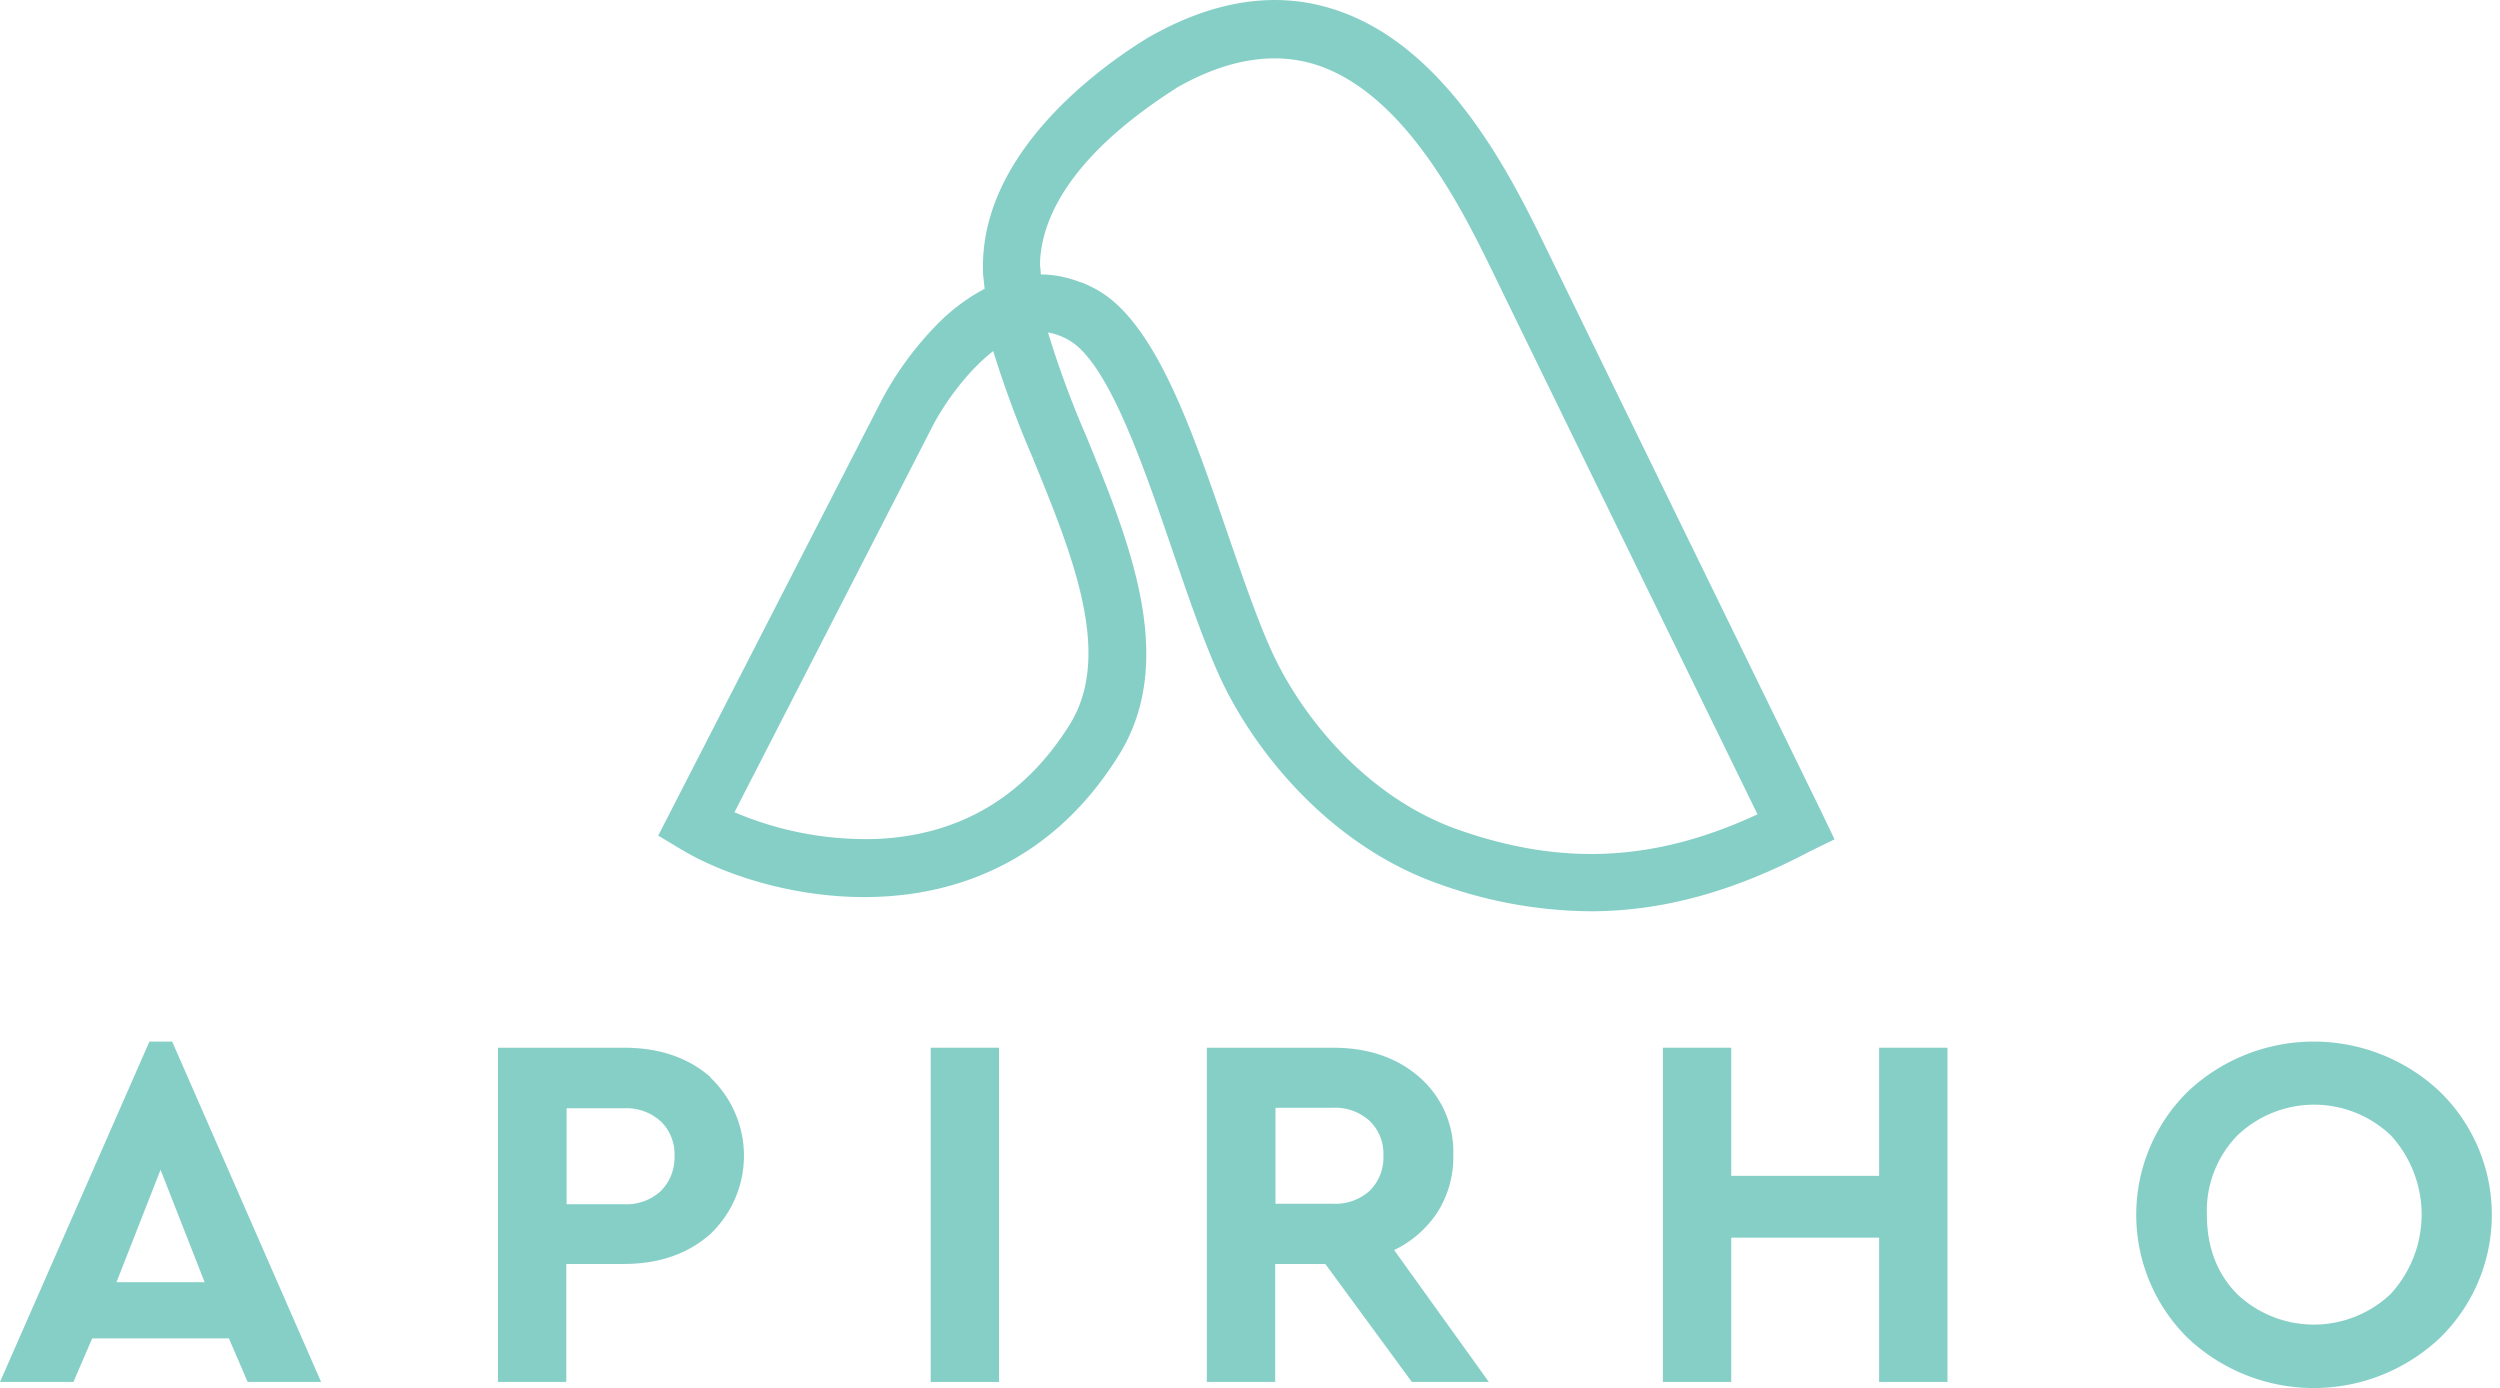
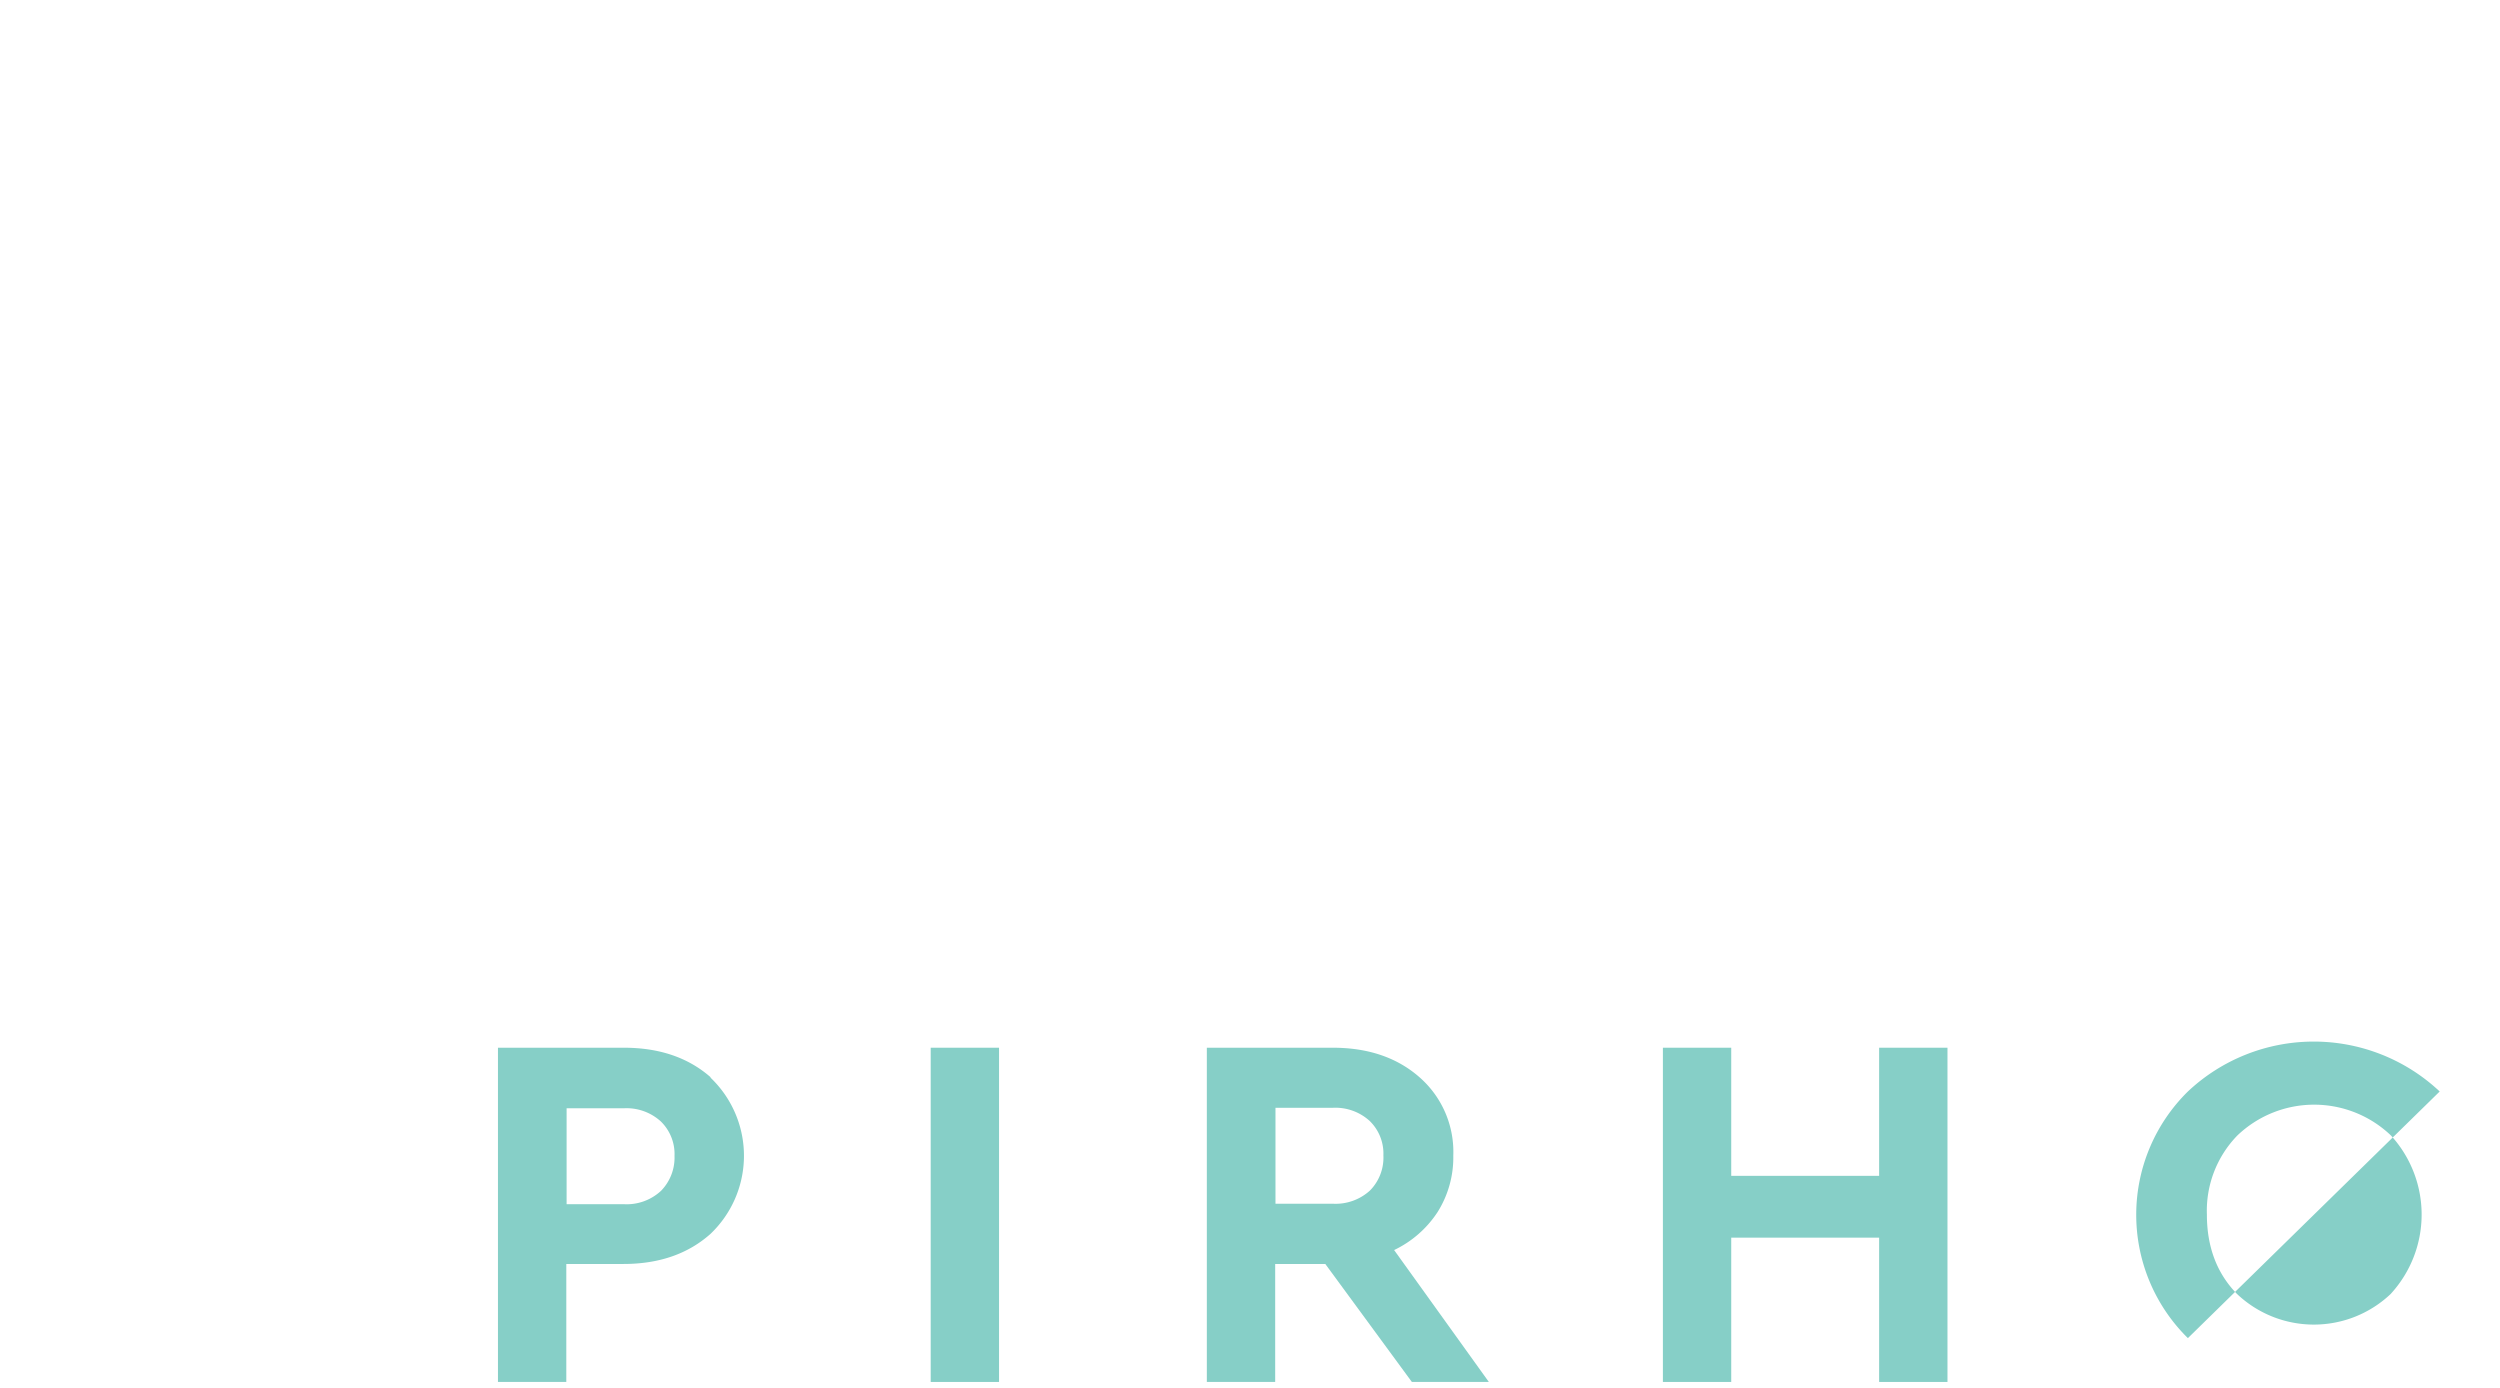
<svg xmlns="http://www.w3.org/2000/svg" id="Layer_1" data-name="Layer 1" viewBox="0 0 417 231.52">
  <defs>
    <style>.cls-1{fill:#86cfc7;}</style>
  </defs>
  <title>apirho_logo_light_beta</title>
  <g id="Layer_2-2" data-name="Layer 2-2">
    <g id="Layer_1-2-2" data-name="Layer 1-2-2">
-       <path class="cls-1" d="M306,140l-2-4.18c-.07-.15-33.77-69.14-45.16-92.49l-.69-1.41c-5.86-12.08-16.77-34.57-36-40.47-9.65-3-20-1.32-30.81,4.92l-.3.19-.37.23C182.26,12.08,162.91,26.49,164,46l.24,2.17c-.51.27-1,.56-1.56.88a32.75,32.75,0,0,0-6.31,5,55.32,55.32,0,0,0-9.12,12.33l-37.46,73,3.85,2.31c15,9,52.63,17.07,73-15.76,9.85-15.84,1.73-35.63-5.43-53.12a163.67,163.67,0,0,1-6.4-17.34h.1l.41.08a10.85,10.85,0,0,1,3.86,1.77c6.19,4.73,11.62,20.59,16.42,34.58,2.7,7.89,5.26,15.33,8,21.29,5.8,12.44,18.46,28,36.55,34.3A75.77,75.77,0,0,0,265.31,152h0c11.88,0,23.79-3.24,36.42-9.91ZM178.44,120.84c-7.47,12-18.26,18.44-32.06,19.09a55.85,55.85,0,0,1-23.87-4.45l33.21-64.72a44.39,44.39,0,0,1,5.12-7.48c.17-.19,1-1.2,1.94-2.13a28.41,28.41,0,0,1,2.89-2.59,175.89,175.89,0,0,0,6.62,17.88l1.47-.58-1.47.6h0C178.87,92.54,185.69,109.17,178.44,120.84Zm64.92,17.6c-15.28-5.34-26-18.63-31-29.29-2.56-5.49-5-12.7-7.66-20.35-5.9-17.2-12-35-21.7-40.45l-.27-.15h0l-.86-.44-.18-.09s-.35-.18-.94-.42l-.22-.09L180,47a18.61,18.61,0,0,0-5.71-1.21h-.67L173.47,44c.17-6.77,4.15-17.25,22.06-28.87l.77-.51c8.28-4.72,16-6,22.93-3.91,15.22,4.68,24.94,24.72,30.16,35.48l.69,1.42c9.25,19,33.19,68,41.92,85.86l1.15,2.36C276.19,143.7,260.76,144.52,243.36,138.44Z" />
-       <path class="cls-1" d="M24.92,173.74,0,230.51H12.25l3.13-7.27h22.8l3.13,7.27H53.56L28.72,173.74Zm-5.49,40.13,7.35-18.75,7.35,18.75Z" />
      <path class="cls-1" d="M118.55,179.7q-5.61-4.94-14.49-4.94h-21v55.75h11.4V210.83H104q8.86,0,14.49-5a18,18,0,0,0,.65-25.45h0c-.21-.22-.43-.44-.65-.65Zm-8.28,18.92a8.42,8.42,0,0,1-6.21,2.24H94.51v-16h9.55a8.49,8.49,0,0,1,6.17,2.2,7.59,7.59,0,0,1,2.28,5.74A7.93,7.93,0,0,1,110.27,198.62Z" />
      <rect class="cls-1" x="155.24" y="174.76" width="11.4" height="55.75" />
      <path class="cls-1" d="M239.79,202.17a17.13,17.13,0,0,0,2.62-9.42,16.53,16.53,0,0,0-5.62-13.05q-5.61-4.94-14.49-4.94h-21v55.75h11.4V210.83h8.36l14.44,19.68h12.84l-15.8-22A17.85,17.85,0,0,0,239.79,202.17Zm-11.28-3.59a8.5,8.5,0,0,1-6.21,2.2h-9.55v-16h9.55a8.49,8.49,0,0,1,6.17,2.2,7.59,7.59,0,0,1,2.28,5.74A7.8,7.8,0,0,1,228.51,198.58Z" />
      <polygon class="cls-1" points="313.44 196.13 288.77 196.13 288.77 174.76 277.37 174.76 277.37 230.51 288.77 230.51 288.77 206.44 313.44 206.44 313.44 230.51 324.84 230.51 324.84 174.76 313.44 174.76 313.44 196.13" />
-       <path class="cls-1" d="M406.94,182.06a30.65,30.65,0,0,0-42,0,28.86,28.86,0,0,0-.33,40.81l.33.33a30.65,30.65,0,0,0,42,0,28.67,28.67,0,0,0,.61-40.53h0Zm-8.15,33.75a18.63,18.63,0,0,1-25.68,0q-5-5.12-5-13.22a18,18,0,0,1,5.07-13.18,18.53,18.53,0,0,1,25.64,0,19.56,19.56,0,0,1,0,26.36Z" />
+       <path class="cls-1" d="M406.94,182.06a30.65,30.65,0,0,0-42,0,28.86,28.86,0,0,0-.33,40.81l.33.33h0Zm-8.15,33.75a18.63,18.63,0,0,1-25.68,0q-5-5.12-5-13.22a18,18,0,0,1,5.07-13.18,18.53,18.53,0,0,1,25.64,0,19.56,19.56,0,0,1,0,26.36Z" />
    </g>
  </g>
</svg>